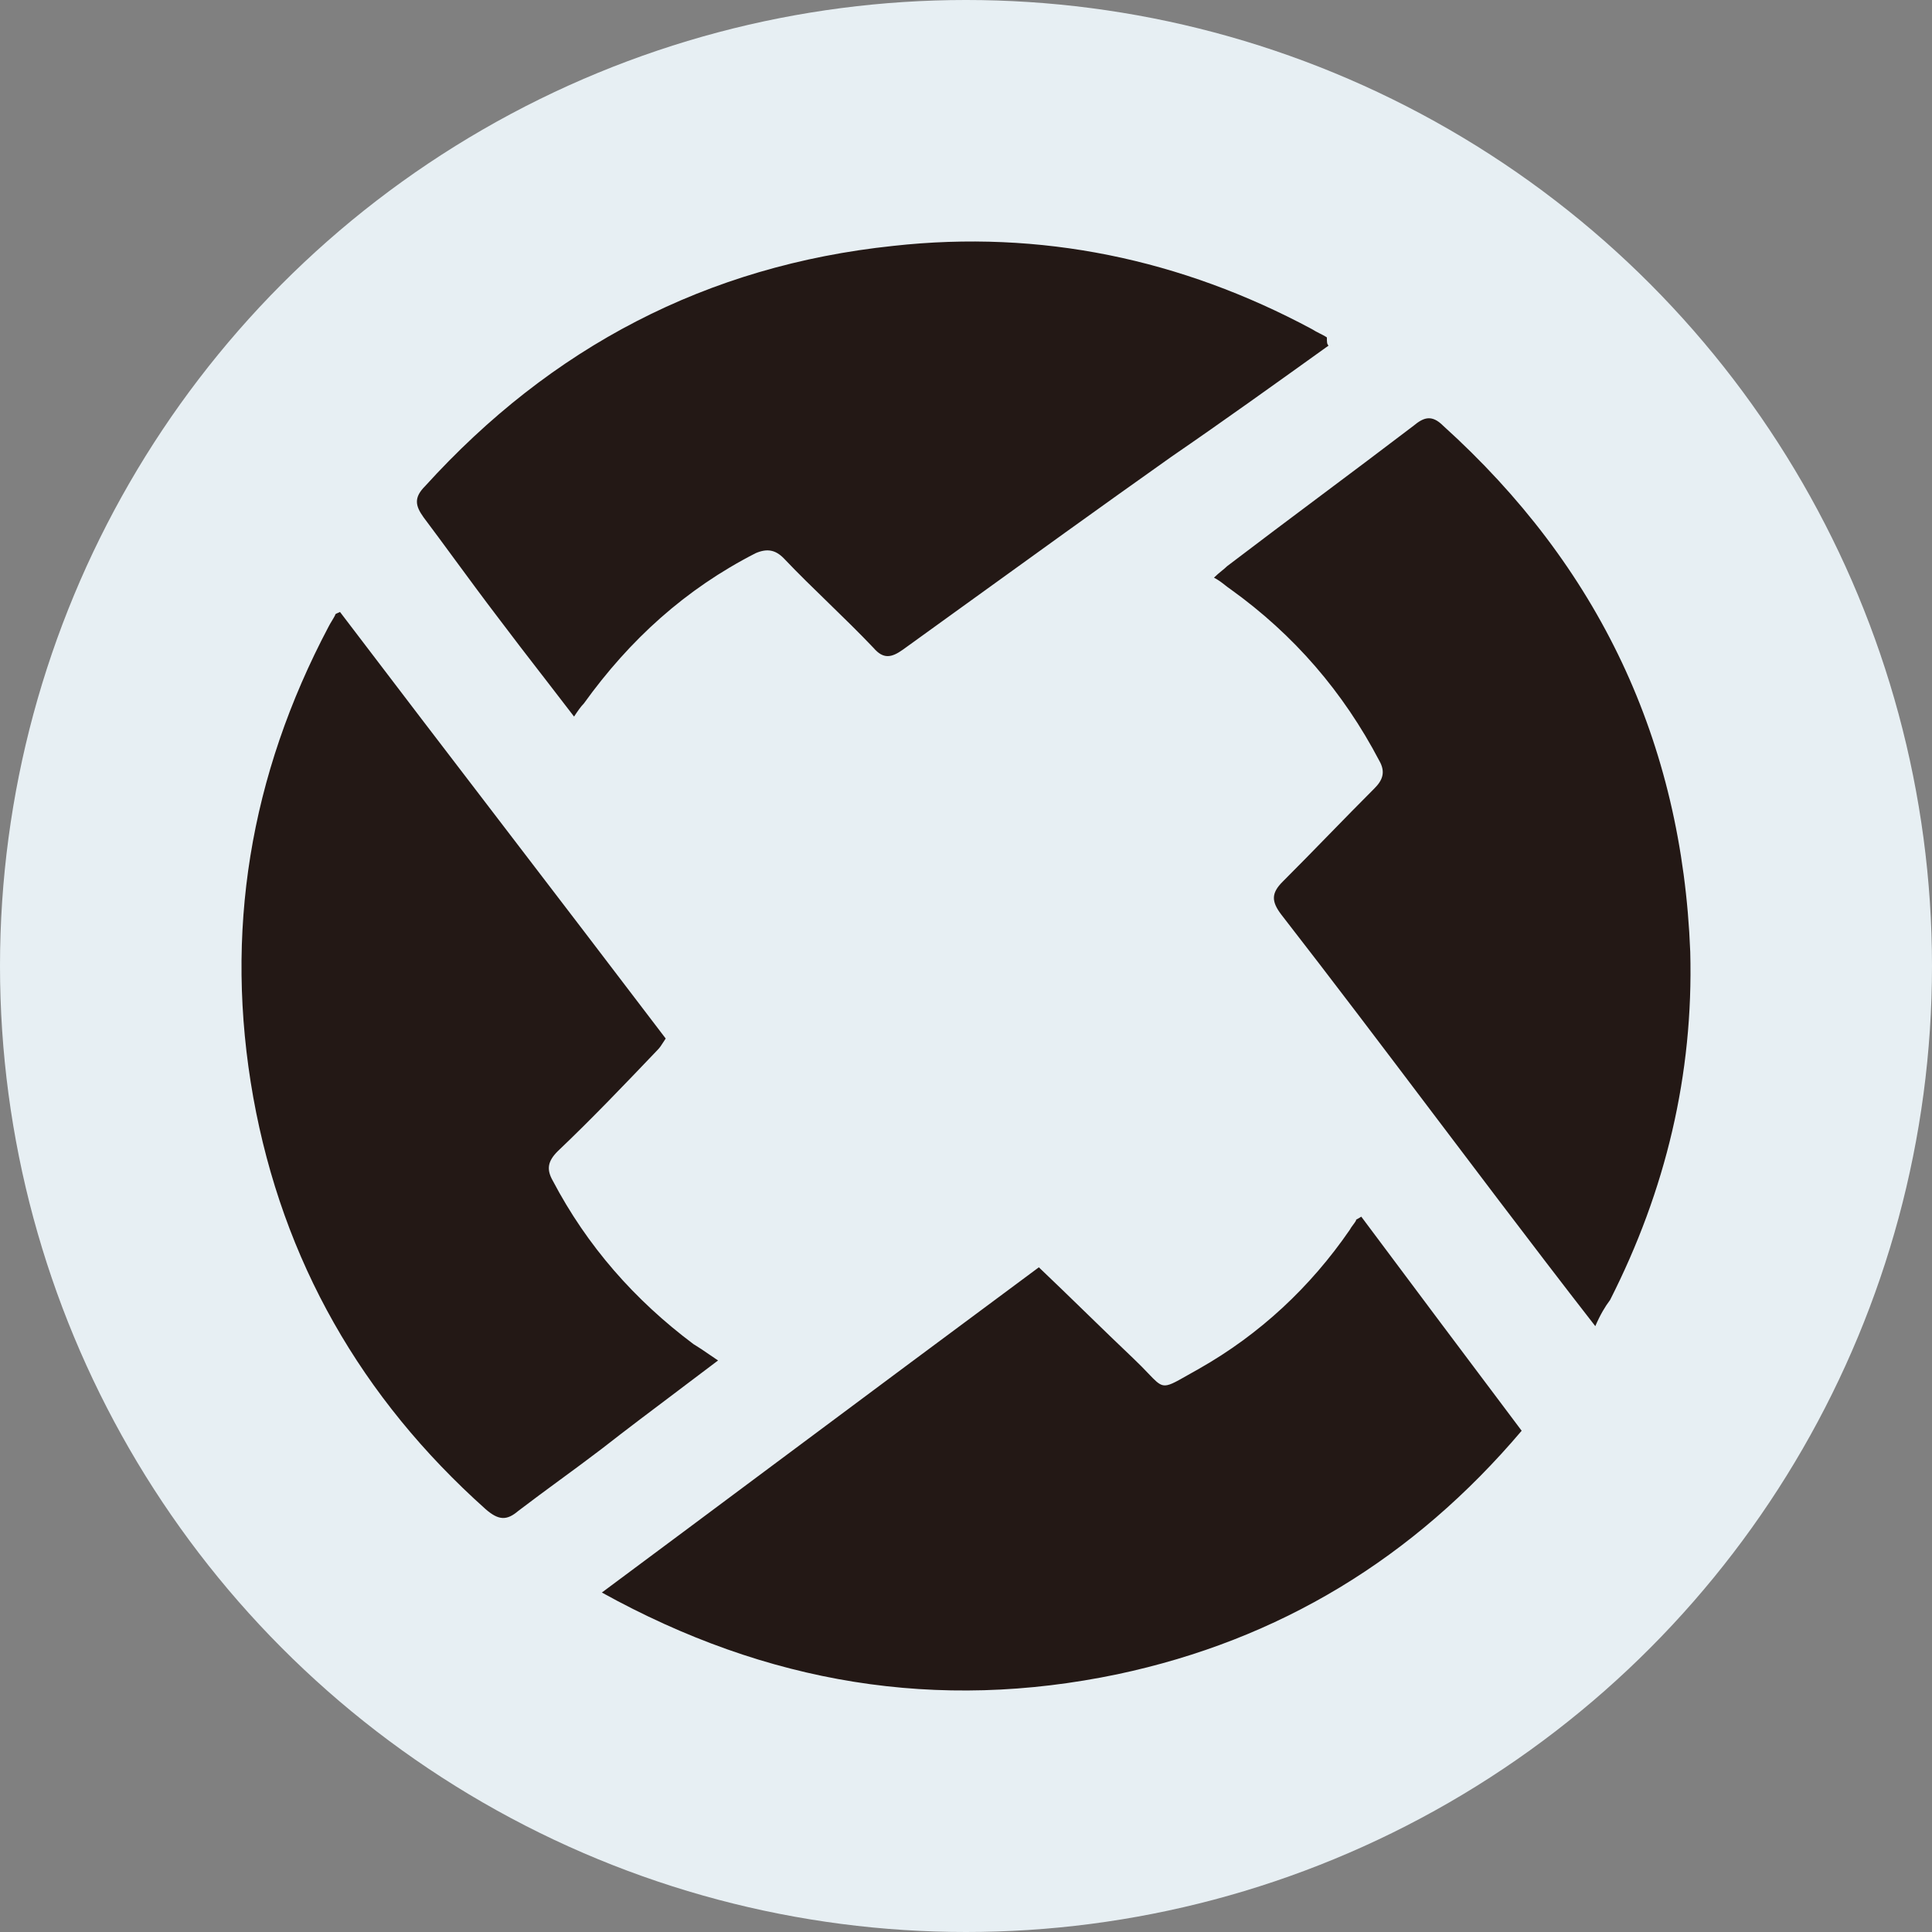
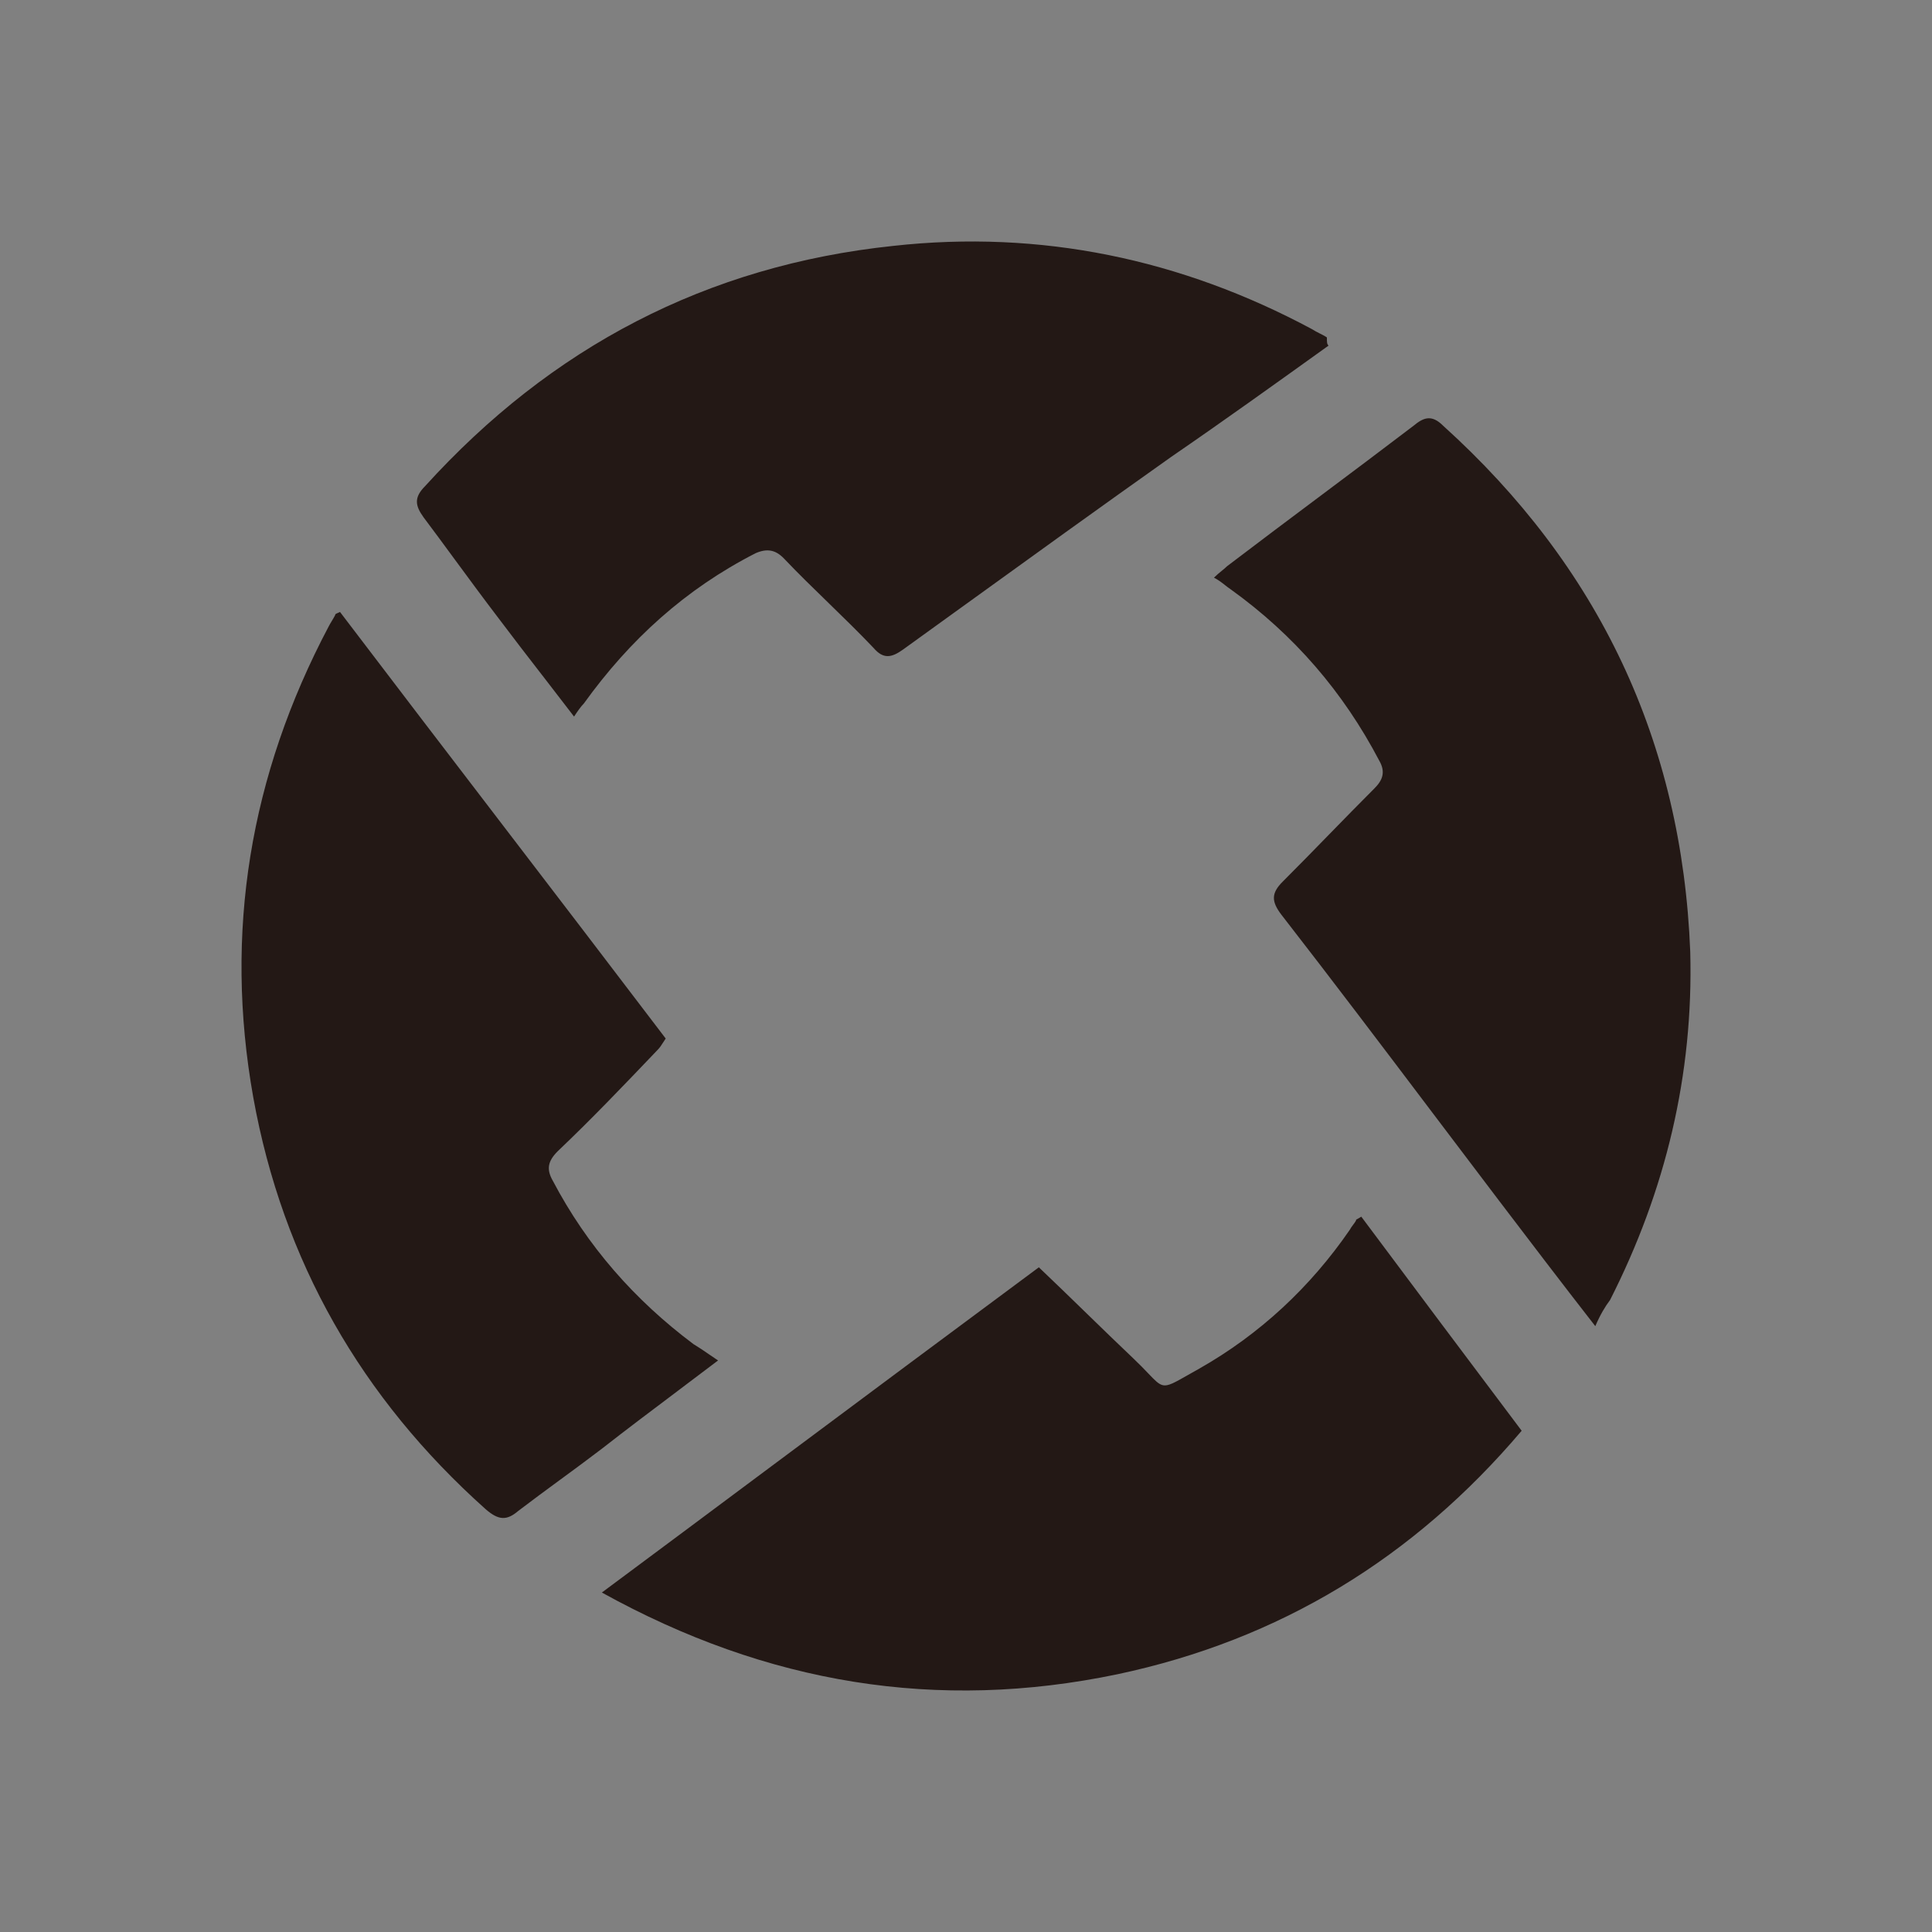
<svg xmlns="http://www.w3.org/2000/svg" width="69" height="69" viewBox="0 0 69 69" fill="none">
  <rect x="0" y="0" width="69" height="69" fill="#808080" stroke="none" />
-   <circle cx="34.5" cy="34.5" r="34.5" fill="#E7EFF3" />
  <path fill-rule="evenodd" clip-rule="evenodd" d="M47.448 12.343C45.577 13.685 43.707 15.028 41.836 16.312C39.318 18.095 36.8 19.913 34.31 21.712L34.31 21.712C33.621 22.209 32.934 22.706 32.25 23.199C31.841 23.491 31.549 23.549 31.198 23.14C30.672 22.586 30.131 22.061 29.591 21.535C29.05 21.01 28.509 20.485 27.983 19.93C27.691 19.639 27.399 19.58 26.99 19.755C24.476 21.039 22.489 22.849 20.852 25.125C20.735 25.242 20.618 25.417 20.502 25.592C20.115 25.085 19.738 24.598 19.367 24.118L19.366 24.118L19.366 24.118C18.841 23.439 18.327 22.774 17.813 22.09C17.273 21.383 16.754 20.677 16.242 19.981L16.242 19.981C15.867 19.47 15.495 18.965 15.124 18.471C14.832 18.063 14.773 17.771 15.182 17.362C19.683 12.401 25.236 9.483 31.9 8.782C37.16 8.199 42.187 9.249 46.863 11.759C46.951 11.817 47.039 11.861 47.126 11.905L47.126 11.905C47.214 11.949 47.302 11.992 47.389 12.051C47.389 12.226 47.389 12.284 47.448 12.343ZM24.232 49.655L24.233 49.654L24.235 49.652C24.695 49.306 25.164 48.954 25.645 48.588C25.521 48.506 25.412 48.43 25.309 48.36C25.122 48.231 24.957 48.118 24.768 48.005C22.664 46.429 20.969 44.503 19.742 42.168C19.508 41.759 19.566 41.468 19.917 41.117C21.145 39.95 22.314 38.724 23.483 37.499C23.568 37.413 23.622 37.328 23.691 37.219L23.691 37.219L23.691 37.219L23.691 37.219C23.716 37.179 23.744 37.137 23.775 37.09C21.846 34.551 19.902 32.012 17.959 29.473C16.015 26.934 14.072 24.395 12.143 21.856C12.109 21.873 12.079 21.886 12.055 21.896L12.055 21.896C11.997 21.92 11.968 21.932 11.968 21.973C11.938 22.032 11.895 22.105 11.851 22.177L11.851 22.177C11.807 22.25 11.763 22.323 11.734 22.382C8.928 27.693 7.993 33.296 9.045 39.191C10.097 45.028 12.903 49.931 17.345 53.9C17.813 54.308 18.105 54.308 18.514 53.958C19.011 53.579 19.508 53.214 20.004 52.849L20.005 52.849C20.502 52.484 20.998 52.12 21.495 51.74C22.396 51.036 23.296 50.359 24.232 49.655ZM54.345 51.098C52.416 48.53 50.487 45.962 48.617 43.452C48.529 43.51 48.471 43.54 48.442 43.554L48.442 43.554C48.427 43.562 48.419 43.565 48.42 43.567C48.42 43.568 48.422 43.568 48.426 43.569C48.43 43.569 48.435 43.569 48.442 43.569C48.412 43.627 48.369 43.685 48.325 43.744C48.281 43.802 48.237 43.861 48.208 43.919C46.805 45.962 44.993 47.654 42.83 48.88C42.672 48.968 42.534 49.046 42.414 49.115C41.938 49.386 41.723 49.508 41.538 49.473C41.384 49.443 41.251 49.304 41.008 49.049L41.008 49.049C40.876 48.911 40.711 48.738 40.492 48.53C39.93 47.998 39.367 47.45 38.797 46.896L38.797 46.896C38.241 46.356 37.679 45.809 37.102 45.261C33.97 47.581 30.86 49.9 27.732 52.231L27.729 52.233C25.663 53.774 23.588 55.321 21.495 56.876C27.399 60.145 33.478 61.137 39.908 59.795C45.694 58.569 50.487 55.651 54.345 51.098ZM53.527 42.868C54.637 44.328 55.748 45.787 56.975 47.363C57.151 46.954 57.326 46.662 57.502 46.429C59.489 42.518 60.483 38.374 60.366 33.997C60.073 26.467 57.092 20.222 51.539 15.203C51.13 14.794 50.838 14.911 50.487 15.203C49.377 16.049 48.266 16.881 47.156 17.712C46.045 18.544 44.934 19.376 43.824 20.222C43.771 20.275 43.707 20.327 43.636 20.385C43.549 20.456 43.453 20.534 43.356 20.631C43.506 20.706 43.632 20.804 43.749 20.896C43.815 20.948 43.878 20.997 43.941 21.039C46.22 22.674 47.974 24.716 49.26 27.168C49.494 27.576 49.377 27.868 49.084 28.16C48.529 28.715 47.988 29.269 47.448 29.823C46.907 30.378 46.366 30.933 45.811 31.487C45.402 31.895 45.402 32.187 45.753 32.654C47.592 35.021 49.403 37.417 51.205 39.801C51.98 40.827 52.753 41.85 53.527 42.868Z" fill="#231815" />
</svg>